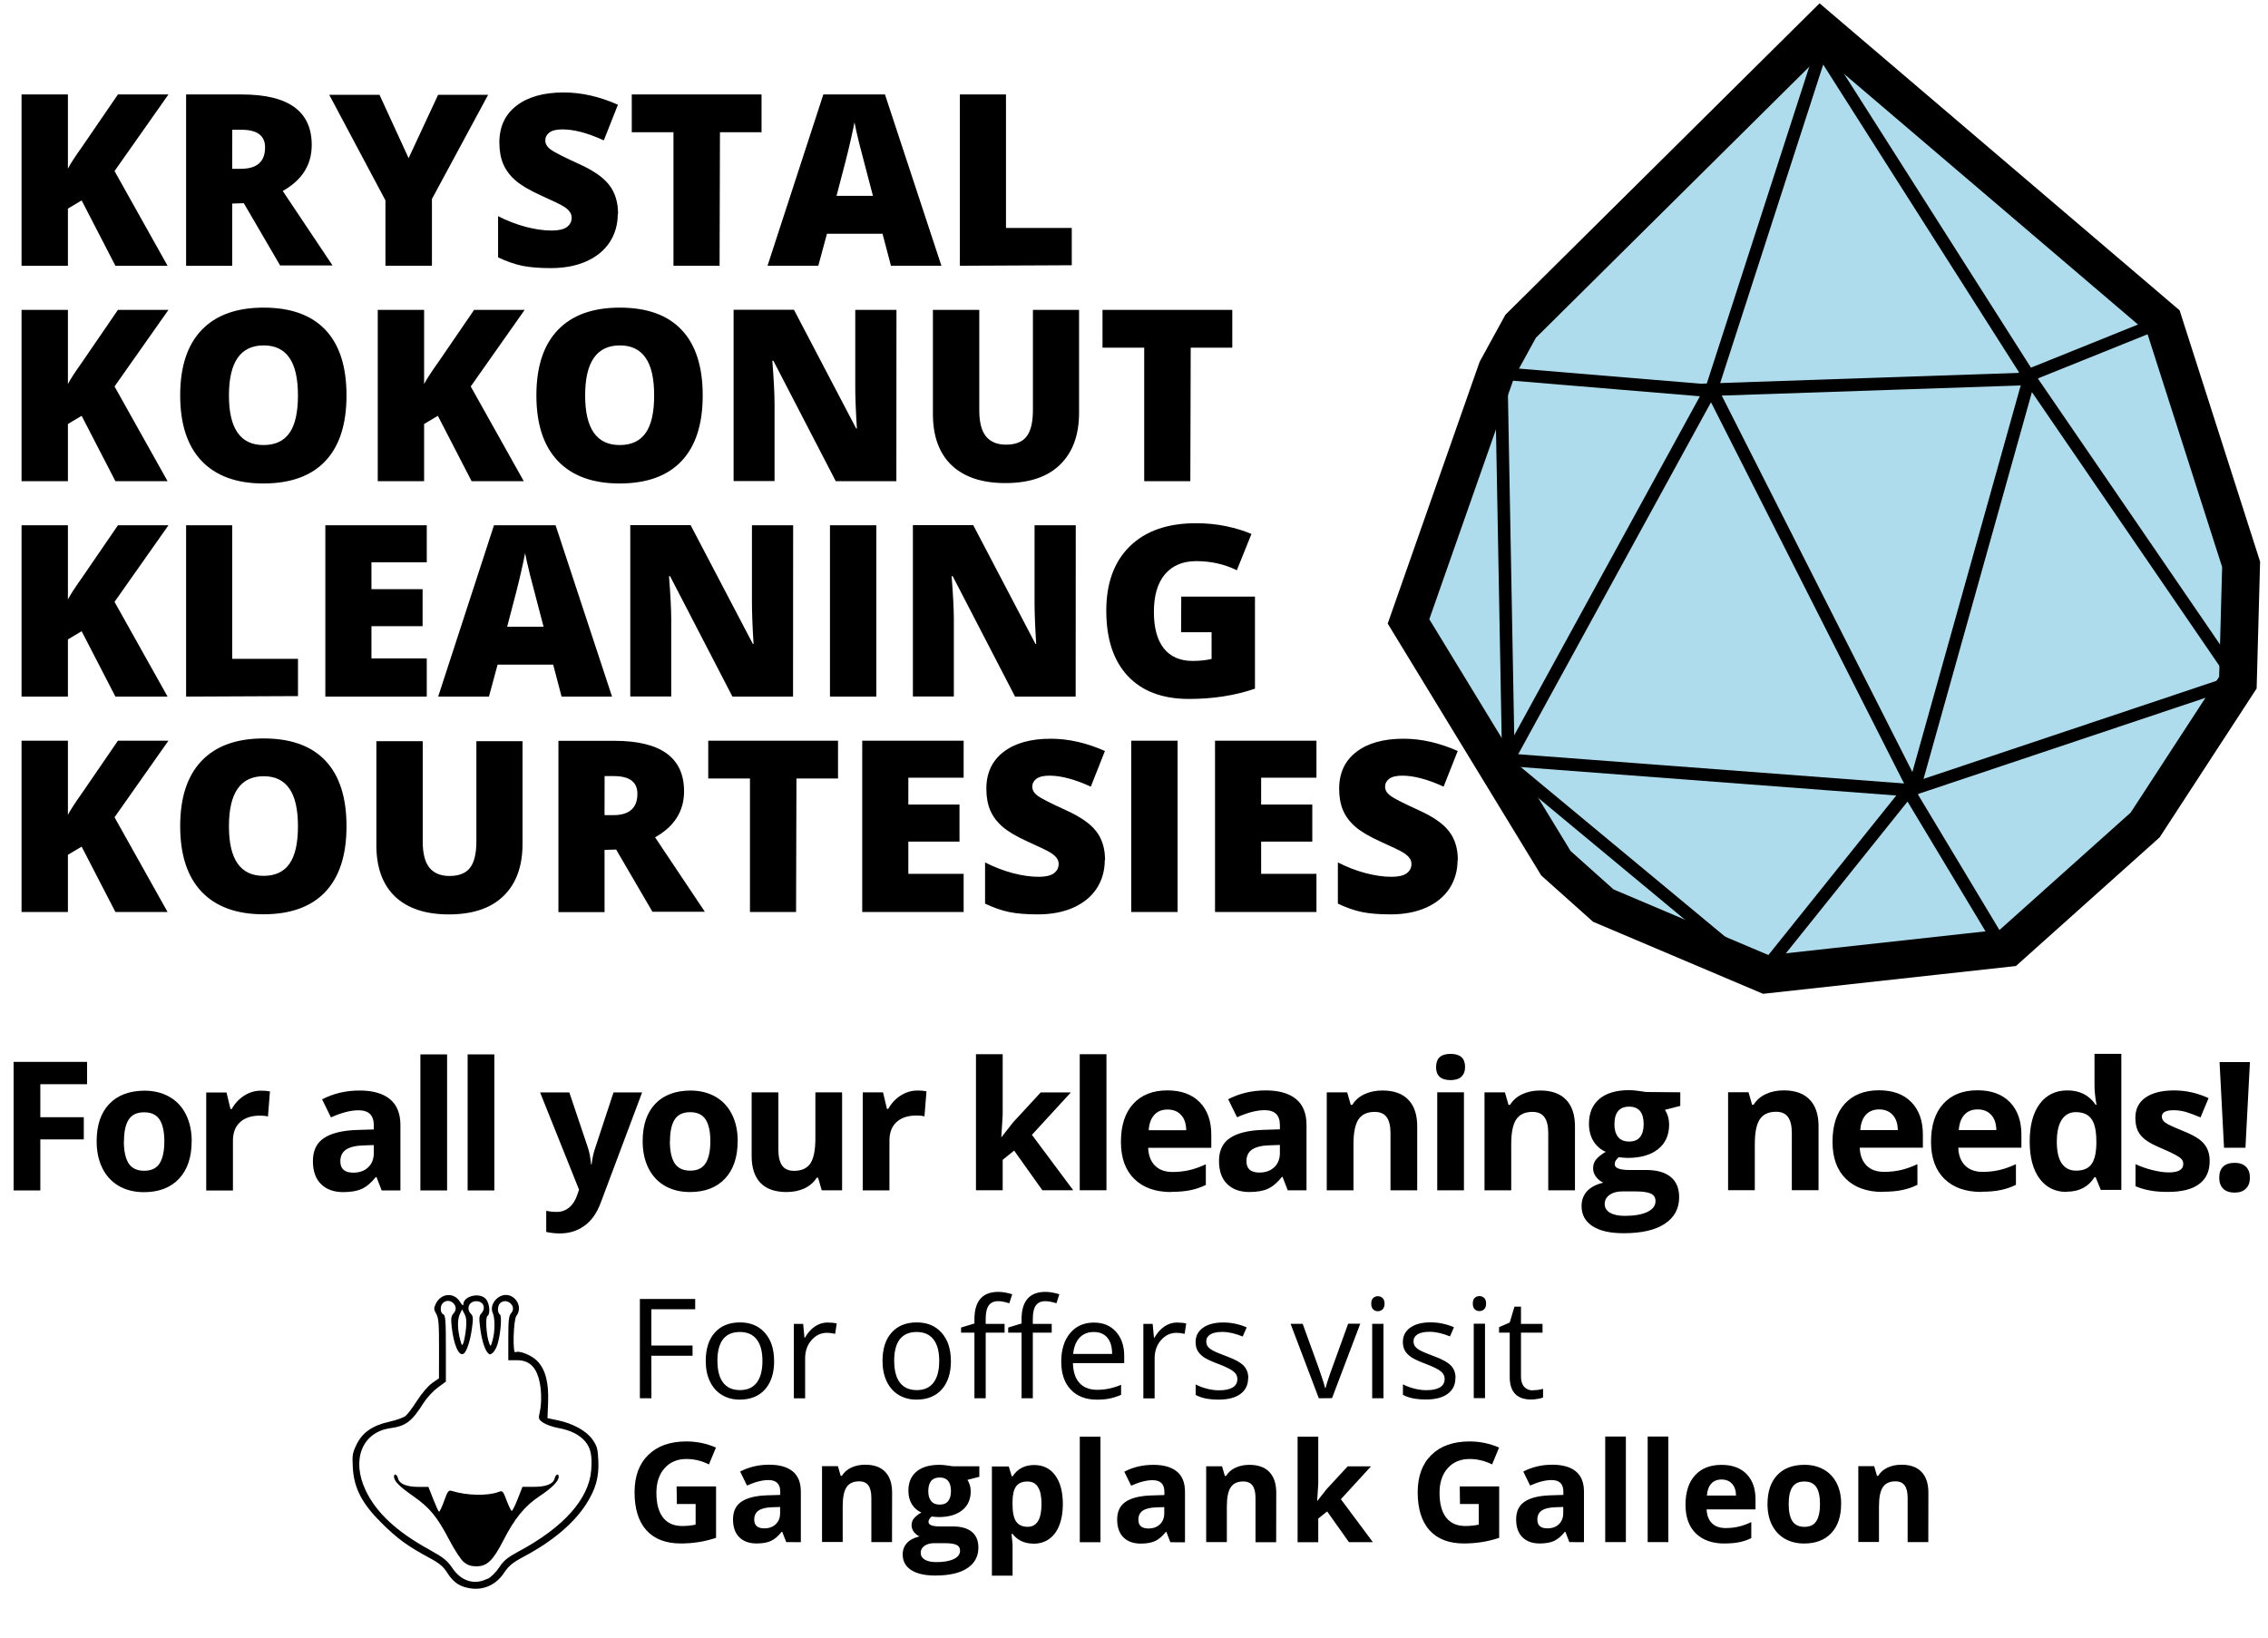
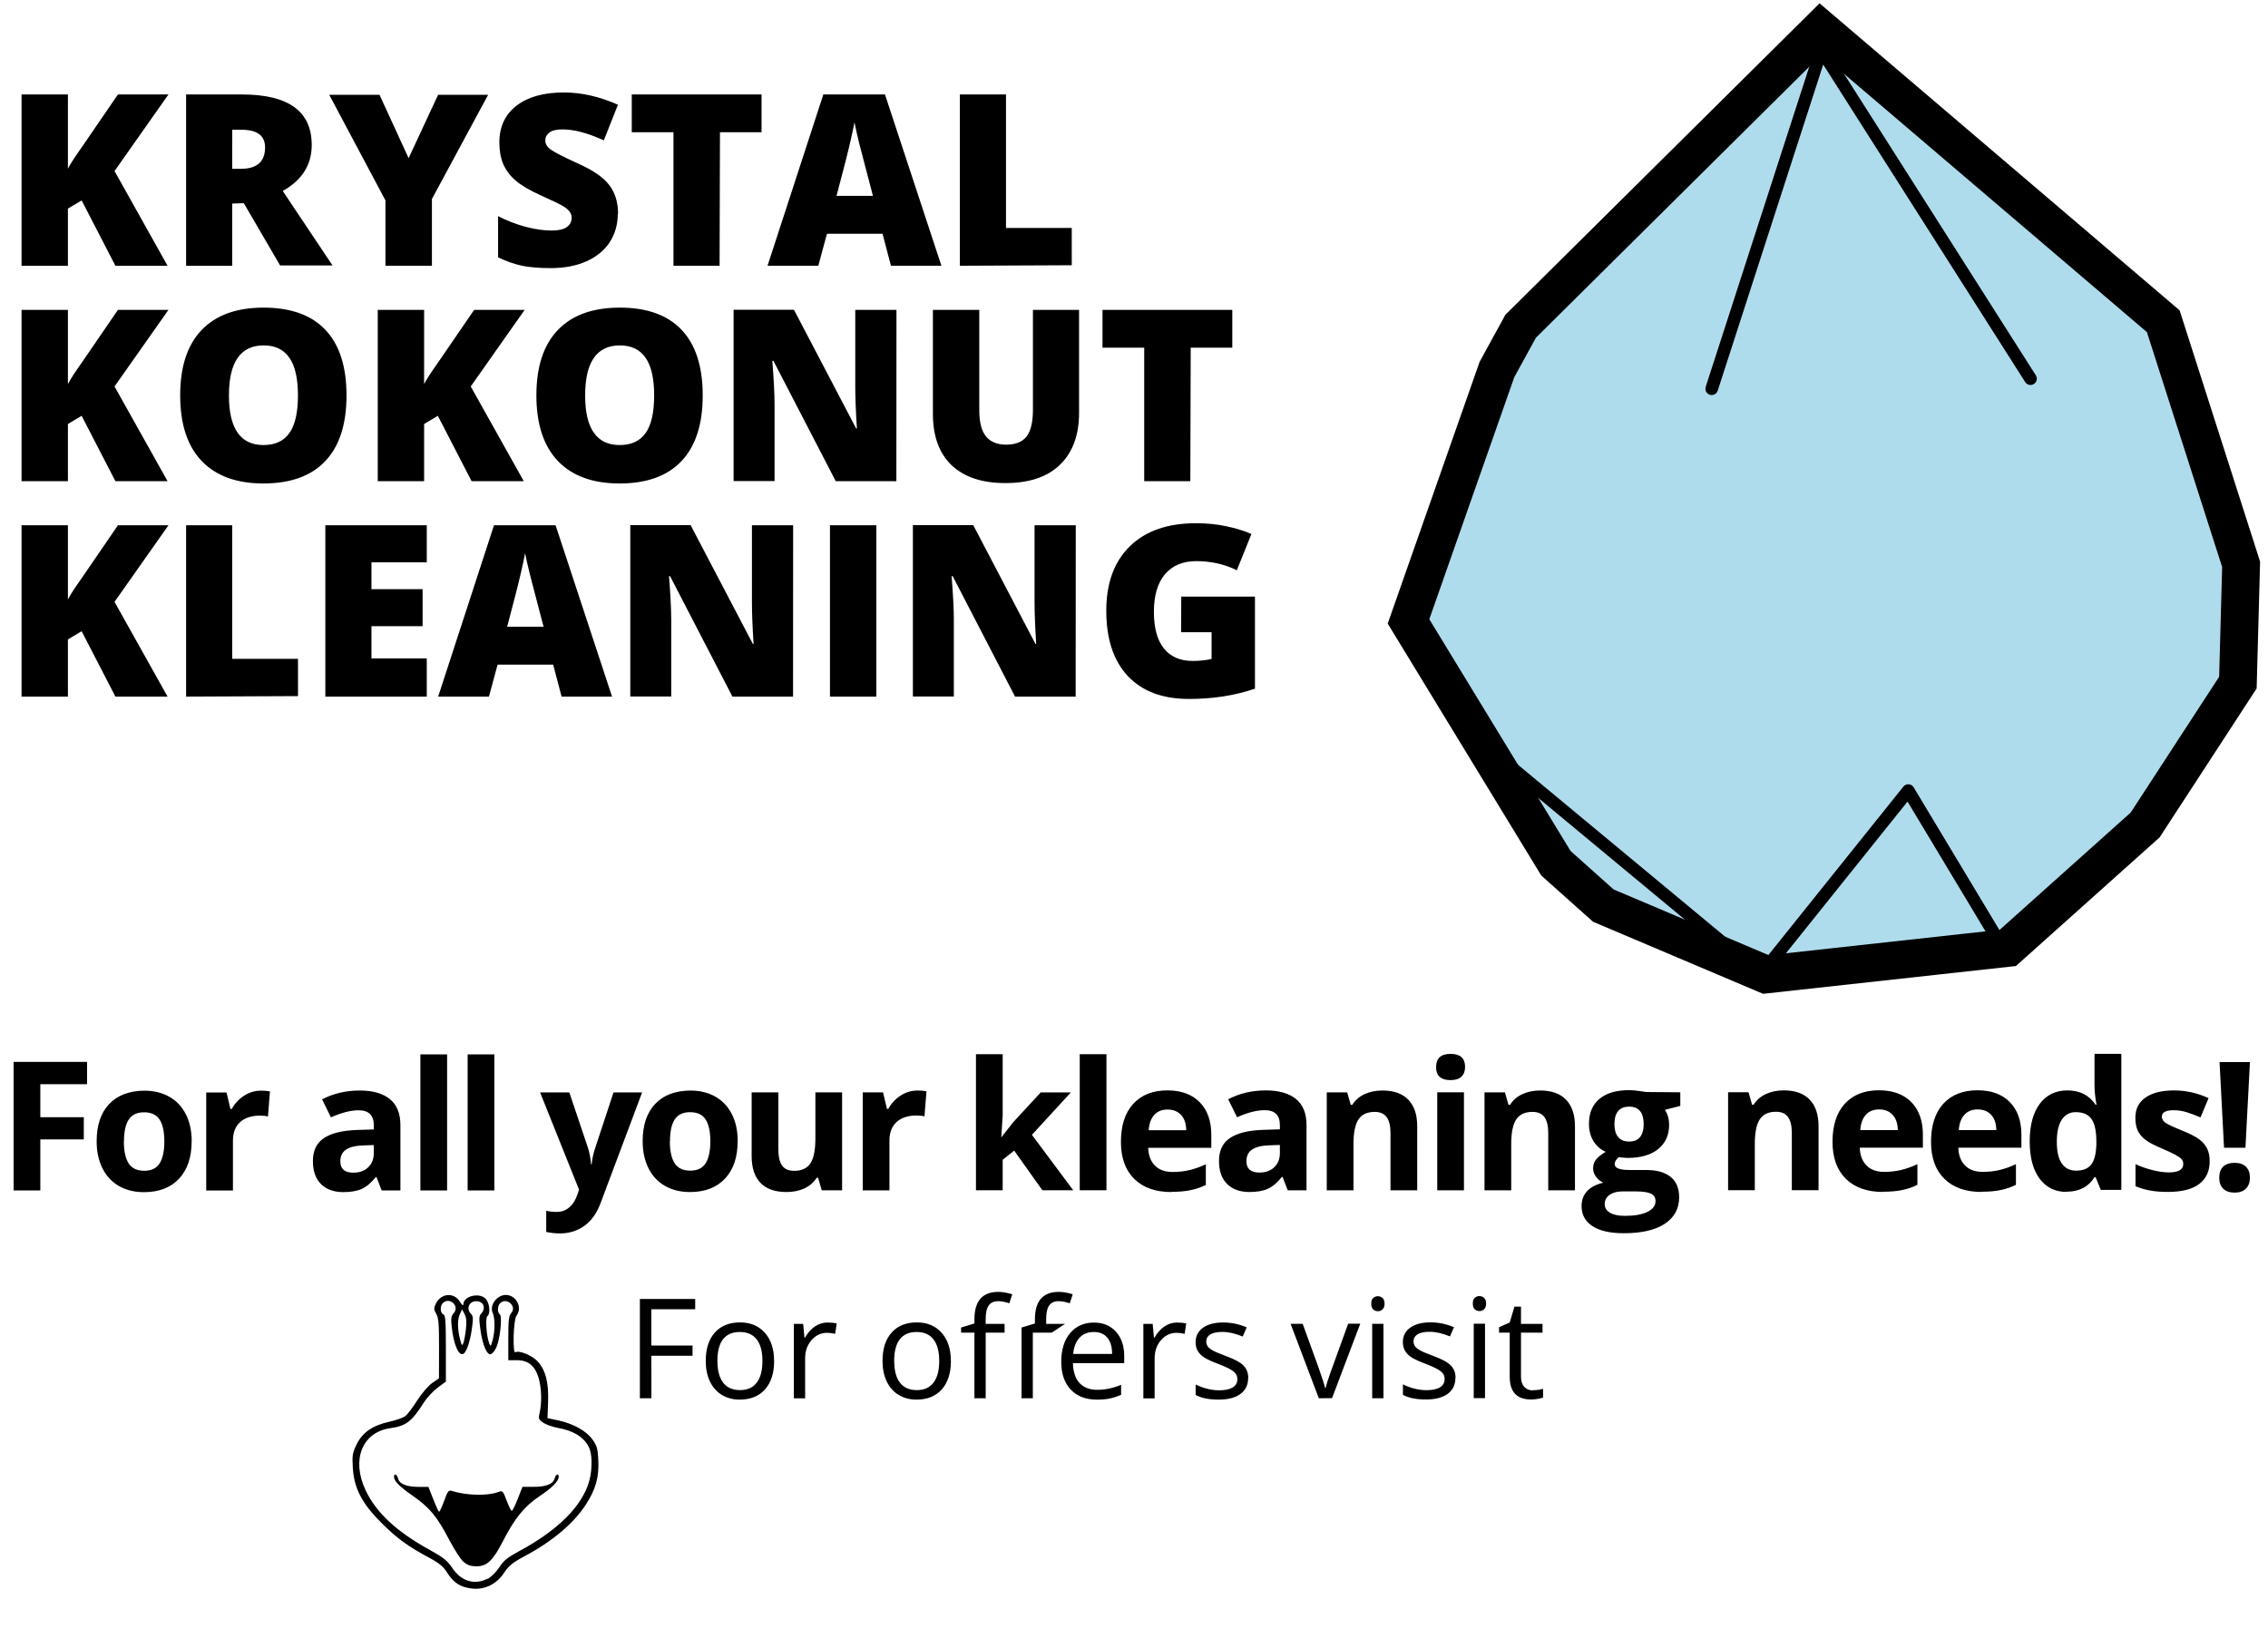
<svg xmlns="http://www.w3.org/2000/svg" width="180" height="130" version="1.1" viewBox="0 0 180 130" xml:space="preserve">
  <g aria-label="KRYSTAL KOKONUT KLEANING KOURTESIES">
    <path d="m13.3 21.1h-4.14l-2.68-5.19-1.09 0.649v4.54h-3.68v-13.6h3.68v5.89q0.278-0.547 1.12-1.73l2.85-4.16h4.01l-4.28 6.08zm5.13-4.94v4.94h-3.66v-13.6h4.44q5.53 0 5.53 4.01 0 2.36-2.3 3.65l3.95 5.91h-4.16l-2.88-4.94zm0-2.76h0.687q1.92 0 1.92-1.7 0-1.4-1.88-1.4h-0.724zm14-0.844 2.34-5.03h3.97l-4.46 8.27v5.3h-3.69v-5.19l-4.46-8.38h3.99zm16.6 4.42q0 1.26-0.64 2.25-0.64 0.974-1.85 1.52-1.21 0.538-2.83 0.538-1.35 0-2.27-0.186-0.918-0.195-1.91-0.668v-3.27q1.05 0.538 2.18 0.844 1.13 0.297 2.08 0.297 0.816 0 1.2-0.278 0.38-0.288 0.38-0.733 0-0.278-0.158-0.482-0.148-0.213-0.492-0.427-0.334-0.213-1.8-0.872-1.33-0.603-1.99-1.17-0.659-0.566-0.983-1.3-0.315-0.733-0.315-1.73 0-1.87 1.36-2.92 1.36-1.05 3.75-1.05 2.11 0 4.3 0.974l-1.12 2.83q-1.9-0.872-3.28-0.872-0.714 0-1.04 0.25-0.325 0.25-0.325 0.622 0 0.399 0.408 0.714 0.417 0.315 2.25 1.15 1.75 0.789 2.43 1.7 0.687 0.9 0.687 2.27zm8.08 4.12h-3.66v-10.6h-3.31v-3h10.3v3h-3.3zm13.6 0-0.668-2.54h-4.41l-0.687 2.54h-4.03l4.43-13.6h4.89l4.48 13.6zm-1.43-5.55-0.584-2.23q-0.204-0.742-0.501-1.92-0.288-1.18-0.38-1.69-0.084 0.473-0.334 1.56-0.241 1.09-1.09 4.28zm6.9 5.55v-13.6h3.66v10.6h5.22v2.96z" />
    <path d="m13.3 38.2h-4.14l-2.68-5.19-1.09 0.649v4.54h-3.68v-13.6h3.68v5.89q0.278-0.547 1.12-1.73l2.85-4.16h4.01l-4.28 6.08zm14.2-6.8q0 3.42-1.68 5.2t-4.92 1.78q-3.19 0-4.9-1.79-1.7-1.79-1.7-5.21 0-3.39 1.69-5.17 1.7-1.79 4.93-1.79 3.24 0 4.91 1.77 1.67 1.77 1.67 5.2zm-9.33 0q0 3.93 2.74 3.93 1.39 0 2.06-0.956 0.677-0.956 0.677-2.98 0-2.03-0.687-3-0.677-0.974-2.03-0.974-2.76 0-2.76 3.97zm23.4 6.8h-4.14l-2.68-5.19-1.09 0.649v4.54h-3.68v-13.6h3.68v5.89q0.278-0.547 1.12-1.73l2.85-4.16h4.01l-4.28 6.08zm14.2-6.8q0 3.42-1.68 5.2t-4.92 1.78q-3.19 0-4.9-1.79-1.7-1.79-1.7-5.21 0-3.39 1.69-5.17 1.7-1.79 4.93-1.79 3.24 0 4.91 1.77 1.67 1.77 1.67 5.2zm-9.33 0q0 3.93 2.74 3.93 1.39 0 2.06-0.956 0.677-0.956 0.677-2.98 0-2.03-0.687-3-0.677-0.974-2.03-0.974-2.76 0-2.76 3.97zm24.7 6.8h-4.81l-4.95-9.56h-0.084q0.176 2.25 0.176 3.44v6.11h-3.25v-13.6h4.79l4.94 9.43h0.056q-0.13-2.05-0.13-3.29v-6.13h3.27zm14.5-13.6v8.16q0 2.66-1.51 4.13-1.5 1.46-4.34 1.46-2.77 0-4.27-1.42-1.48-1.42-1.48-4.08v-8.25h3.68v7.96q0 1.44 0.538 2.09t1.59 0.649q1.12 0 1.62-0.64 0.51-0.649 0.51-2.12v-7.94zm8.83 13.6h-3.66v-10.6h-3.31v-3h10.3v3h-3.3z" />
    <path d="m13.3 55.3h-4.14l-2.68-5.19-1.09 0.649v4.54h-3.68v-13.6h3.68v5.89q0.278-0.547 1.12-1.73l2.85-4.16h4.01l-4.28 6.08zm1.47 0v-13.6h3.66v10.6h5.22v2.96zm19.1 0h-8.05v-13.6h8.05v2.94h-4.39v2.13h4.06v2.94h-4.06v2.56h4.39zm10.7 0-0.668-2.54h-4.41l-0.687 2.54h-4.03l4.43-13.6h4.89l4.48 13.6zm-1.43-5.55-0.584-2.23q-0.204-0.742-0.501-1.92-0.288-1.18-0.38-1.69-0.084 0.473-0.334 1.56-0.241 1.09-1.09 4.28zm19.8 5.55h-4.81l-4.95-9.56h-0.084q0.176 2.25 0.176 3.44v6.11h-3.25v-13.6h4.79l4.94 9.43h0.056q-0.13-2.05-0.13-3.29v-6.13h3.27zm2.93 0v-13.6h3.68v13.6zm19.5 0h-4.81l-4.95-9.56h-0.084q0.176 2.25 0.176 3.44v6.11h-3.25v-13.6h4.79l4.94 9.43h0.056q-0.13-2.05-0.13-3.29v-6.13h3.27zm8.38-7.94h5.85v7.31q-2.38 0.816-5.24 0.816-3.14 0-4.85-1.82-1.71-1.82-1.71-5.19 0-3.28 1.87-5.11 1.87-1.83 5.25-1.83 1.28 0 2.41 0.241 1.14 0.241 1.99 0.612l-1.16 2.88q-1.47-0.724-3.22-0.724-1.6 0-2.49 1.05-0.872 1.04-0.872 2.98 0 1.9 0.789 2.9 0.798 0.993 2.29 0.993 0.816 0 1.5-0.158v-2.12h-2.42z" />
-     <path d="m13.3 72.4h-4.14l-2.68-5.19-1.09 0.649v4.54h-3.68v-13.6h3.68v5.89q0.278-0.547 1.12-1.73l2.85-4.16h4.01l-4.28 6.08zm14.2-6.8q0 3.42-1.68 5.2t-4.92 1.78q-3.19 0-4.9-1.79-1.7-1.79-1.7-5.21 0-3.39 1.69-5.17 1.7-1.79 4.93-1.79 3.24 0 4.91 1.77 1.67 1.77 1.67 5.2zm-9.33 0q0 3.93 2.74 3.93 1.39 0 2.06-0.956 0.677-0.956 0.677-2.98 0-2.03-0.687-3-0.677-0.974-2.03-0.974-2.76 0-2.76 3.97zm23.3-6.76v8.16q0 2.66-1.51 4.13-1.5 1.46-4.34 1.46-2.77 0-4.27-1.42-1.48-1.42-1.48-4.08v-8.25h3.68v7.96q0 1.44 0.538 2.09t1.59 0.649q1.12 0 1.62-0.64 0.51-0.649 0.51-2.12v-7.94zm6.51 8.63v4.94h-3.66v-13.6h4.44q5.53 0 5.53 4.01 0 2.36-2.3 3.65l3.95 5.91h-4.16l-2.88-4.94zm0-2.76h0.687q1.92 0 1.92-1.7 0-1.4-1.88-1.4h-0.724zm15.2 7.69h-3.66v-10.6h-3.31v-3h10.3v3h-3.3zm13.3 0h-8.05v-13.6h8.05v2.94h-4.39v2.13h4.06v2.94h-4.06v2.56h4.39zm11.2-4.12q0 1.26-0.64 2.25-0.64 0.974-1.85 1.52-1.21 0.538-2.83 0.538-1.35 0-2.27-0.186-0.918-0.195-1.91-0.668v-3.27q1.05 0.538 2.18 0.844 1.13 0.297 2.08 0.297 0.816 0 1.2-0.278 0.38-0.288 0.38-0.733 0-0.278-0.158-0.482-0.148-0.213-0.492-0.427-0.334-0.213-1.8-0.872-1.33-0.603-1.99-1.17-0.659-0.566-0.983-1.3-0.315-0.733-0.315-1.73 0-1.87 1.36-2.92 1.36-1.05 3.75-1.05 2.11 0 4.3 0.974l-1.12 2.83q-1.9-0.872-3.28-0.872-0.714 0-1.04 0.25-0.325 0.25-0.325 0.622 0 0.399 0.408 0.714 0.417 0.315 2.25 1.15 1.75 0.789 2.43 1.7 0.687 0.9 0.687 2.27zm2.1 4.12v-13.6h3.68v13.6zm14.7 0h-8.05v-13.6h8.05v2.94h-4.39v2.13h4.06v2.94h-4.06v2.56h4.39zm11.2-4.12q0 1.26-0.64 2.25-0.64 0.974-1.85 1.52-1.21 0.538-2.83 0.538-1.35 0-2.27-0.186-0.918-0.195-1.91-0.668v-3.27q1.05 0.538 2.18 0.844 1.13 0.297 2.08 0.297 0.816 0 1.2-0.278 0.38-0.288 0.38-0.733 0-0.278-0.158-0.482-0.148-0.213-0.492-0.427-0.334-0.213-1.8-0.872-1.33-0.603-1.99-1.17-0.659-0.566-0.983-1.3-0.315-0.733-0.315-1.73 0-1.87 1.36-2.92t3.75-1.05q2.11 0 4.3 0.974l-1.12 2.83q-1.9-0.872-3.28-0.872-0.714 0-1.04 0.25-0.325 0.25-0.325 0.622 0 0.399 0.408 0.714 0.417 0.315 2.25 1.15 1.75 0.789 2.43 1.7 0.687 0.9 0.687 2.27z" />
  </g>
  <g transform="translate(4.15 -2.64)" stroke="#000">
    <path d="m136 80 19.2-2.11 10.9-9.76 7.36-11.3 0.256-9.39-6.18-19.3-27.2-23.2-23.8 23.6-1.88 3.43-7.02 20 11.7 19.2 3.76 3.36z" fill="#2fa3d1" fill-opacity=".381" stroke-linecap="square" stroke-width="3" />
    <g fill="none" stroke-linecap="round" stroke-linejoin="round" stroke-width="1px">
-       <path d="m114 32.2 16.8 1.4 25.3-0.857 10.3-4.15" />
-       <path d="m173 56.8-25.6 8.57-32.2-2.44-7.4-10.4" />
      <g>
-         <path d="m115 32.5 0.561 30.4 16.1-29.4 16.1 31.8 9.16-32.7 16.5 24.1" stop-color="#000000" style="-inkscape-stroke:none;font-variation-settings:normal" />
        <path d="m157 32.7-16.6-26.1-8.7 26.9" stop-color="#000000" style="-inkscape-stroke:none;font-variation-settings:normal" />
        <path d="m115 62.9 20.6 17.1 11.7-14.6 7.51 12.5" stop-color="#000000" style="-inkscape-stroke:none;font-variation-settings:normal" />
      </g>
    </g>
  </g>
  <path d="m3.2 94.5h-2.12v-10.2h5.83v1.77h-3.71v2.62h3.45v1.76h-3.45zm6.63-3.9q0 1.15 0.376 1.75 0.383 0.591 1.24 0.591 0.849 0 1.22-0.584 0.376-0.591 0.376-1.75 0-1.15-0.376-1.73-0.376-0.577-1.23-0.577-0.849 0-1.22 0.577-0.376 0.57-0.376 1.73zm5.38 0q0 1.9-1 2.97-1 1.07-2.79 1.07-1.12 0-1.98-0.487-0.855-0.494-1.31-1.41-0.459-0.918-0.459-2.14 0-1.91 0.995-2.96t2.8-1.06q1.12 0 1.98 0.487 0.855 0.487 1.31 1.4 0.459 0.911 0.459 2.14zm5.5-4.02q0.431 0 0.716 0.063l-0.16 1.99q-0.257-0.07-0.626-0.07-1.02 0-1.59 0.522-0.563 0.522-0.563 1.46v3.96h-2.12v-7.78h1.61l0.313 1.31h0.104q0.362-0.654 0.974-1.05 0.619-0.403 1.34-0.403zm9.58 7.92-0.41-1.06h-0.056q-0.536 0.675-1.11 0.939-0.563 0.257-1.47 0.257-1.12 0-1.77-0.64-0.64-0.64-0.64-1.82 0-1.24 0.862-1.82 0.869-0.591 2.62-0.654l1.35-0.042v-0.341q0-1.18-1.21-1.18-0.932 0-2.19 0.563l-0.702-1.43q1.34-0.702 2.98-0.702 1.56 0 2.4 0.682 0.835 0.682 0.835 2.07v5.18zm-0.626-3.6-0.821 0.028q-0.925 0.028-1.38 0.334-0.452 0.306-0.452 0.932 0 0.897 1.03 0.897 0.737 0 1.18-0.424 0.445-0.424 0.445-1.13zm5.82 3.6h-2.12v-10.8h2.12zm3.75 0h-2.12v-10.8h2.12zm3.63-7.78h2.32l1.47 4.37q0.188 0.57 0.257 1.35h0.042q0.076-0.716 0.299-1.35l1.44-4.37h2.27l-3.29 8.77q-0.452 1.22-1.29 1.82-0.835 0.605-1.95 0.605-0.549 0-1.08-0.118v-1.68q0.383 0.09 0.835 0.09 0.563 0 0.981-0.348 0.424-0.341 0.661-1.04l0.125-0.383zm10.3 3.87q0 1.15 0.376 1.75 0.383 0.591 1.24 0.591 0.849 0 1.22-0.584 0.376-0.591 0.376-1.75 0-1.15-0.376-1.73-0.376-0.577-1.23-0.577-0.849 0-1.22 0.577-0.376 0.57-0.376 1.73zm5.38 0q0 1.9-1 2.97-1 1.07-2.79 1.07-1.12 0-1.98-0.487-0.855-0.494-1.31-1.41-0.459-0.918-0.459-2.14 0-1.91 0.995-2.96t2.8-1.06q1.12 0 1.98 0.487 0.855 0.487 1.31 1.4 0.459 0.911 0.459 2.14zm6.67 3.9-0.285-0.995h-0.111q-0.341 0.542-0.967 0.842-0.626 0.292-1.43 0.292-1.37 0-2.07-0.73-0.696-0.737-0.696-2.11v-5.07h2.12v4.54q0 0.842 0.299 1.27 0.299 0.417 0.953 0.417 0.89 0 1.29-0.591 0.396-0.598 0.396-1.98v-3.66h2.12v7.78zm7.6-7.92q0.431 0 0.716 0.063l-0.16 1.99q-0.257-0.07-0.626-0.07-1.02 0-1.59 0.522-0.563 0.522-0.563 1.46v3.96h-2.12v-7.78h1.61l0.313 1.31h0.104q0.362-0.654 0.974-1.05 0.619-0.403 1.34-0.403zm6.68 3.69 0.925-1.18 2.18-2.36h2.39l-3.09 3.37 3.28 4.4h-2.45l-2.24-3.15-0.911 0.73v2.42h-2.12v-10.8h2.12v4.83l-0.111 1.77zm8.32 4.23h-2.12v-10.8h2.12zm4.85-6.41q-0.675 0-1.06 0.431-0.383 0.424-0.438 1.21h2.98q-0.014-0.786-0.41-1.21-0.396-0.431-1.07-0.431zm0.299 6.55q-1.88 0-2.94-1.04t-1.06-2.94q0-1.95 0.974-3.02 0.981-1.07 2.71-1.07 1.65 0 2.57 0.939 0.918 0.939 0.918 2.59v1.03h-5.01q0.035 0.904 0.536 1.41 0.501 0.508 1.4 0.508 0.702 0 1.33-0.146 0.626-0.146 1.31-0.466v1.64q-0.556 0.278-1.19 0.41-0.633 0.139-1.54 0.139zm9.24-0.139-0.41-1.06h-0.056q-0.536 0.675-1.11 0.939-0.563 0.257-1.47 0.257-1.12 0-1.77-0.64-0.64-0.64-0.64-1.82 0-1.24 0.862-1.82 0.869-0.591 2.62-0.654l1.35-0.042v-0.341q0-1.18-1.21-1.18-0.932 0-2.19 0.563l-0.702-1.43q1.34-0.702 2.98-0.702 1.56 0 2.4 0.682 0.835 0.682 0.835 2.07v5.18zm-0.626-3.6-0.821 0.028q-0.925 0.028-1.38 0.334t-0.452 0.932q0 0.897 1.03 0.897 0.737 0 1.18-0.424 0.445-0.424 0.445-1.13zm10.9 3.6h-2.12v-4.54q0-0.842-0.299-1.26-0.299-0.424-0.953-0.424-0.89 0-1.29 0.598-0.396 0.591-0.396 1.97v3.66h-2.12v-7.78h1.62l0.285 0.995h0.118q0.355-0.563 0.974-0.849 0.626-0.292 1.42-0.292 1.36 0 2.06 0.737 0.702 0.73 0.702 2.11zm1.5-9.79q0-1.04 1.15-1.04t1.15 1.04q0 0.494-0.292 0.772-0.285 0.271-0.862 0.271-1.15 0-1.15-1.04zm2.21 9.79h-2.12v-7.78h2.12zm8.81 0h-2.12v-4.54q0-0.842-0.299-1.26-0.299-0.424-0.953-0.424-0.89 0-1.29 0.598-0.396 0.591-0.396 1.97v3.66h-2.12v-7.78h1.62l0.285 0.995h0.118q0.355-0.563 0.974-0.849 0.626-0.292 1.42-0.292 1.36 0 2.06 0.737 0.702 0.73 0.702 2.11zm8.36-7.78v1.08l-1.22 0.313q0.334 0.522 0.334 1.17 0 1.25-0.876 1.95-0.869 0.696-2.42 0.696l-0.383-0.021-0.313-0.035q-0.327 0.25-0.327 0.556 0 0.459 1.17 0.459h1.32q1.28 0 1.95 0.549 0.675 0.549 0.675 1.61 0 1.36-1.14 2.11-1.13 0.751-3.26 0.751-1.63 0-2.49-0.57-0.855-0.563-0.855-1.59 0-0.702 0.438-1.18 0.438-0.473 1.29-0.675-0.327-0.139-0.57-0.452-0.243-0.32-0.243-0.675 0-0.445 0.257-0.737 0.257-0.299 0.744-0.584-0.612-0.264-0.974-0.849-0.355-0.584-0.355-1.38 0-1.27 0.828-1.97 0.828-0.696 2.36-0.696 0.327 0 0.772 0.063 0.452 0.056 0.577 0.084zm-6 8.87q0 0.438 0.417 0.689 0.424 0.25 1.18 0.25 1.14 0 1.79-0.313 0.647-0.313 0.647-0.855 0-0.438-0.383-0.605-0.383-0.167-1.18-0.167h-1.1q-0.584 0-0.981 0.271-0.389 0.278-0.389 0.73zm0.772-6.33q0 0.633 0.285 1 0.292 0.369 0.883 0.369 0.598 0 0.876-0.369 0.278-0.369 0.278-1 0-1.4-1.15-1.4-1.17 0-1.17 1.4zm16.2 5.23h-2.12v-4.54q0-0.842-0.299-1.26-0.299-0.424-0.953-0.424-0.89 0-1.29 0.598-0.396 0.591-0.396 1.97v3.66h-2.12v-7.78h1.62l0.285 0.995h0.118q0.355-0.563 0.974-0.849 0.626-0.292 1.42-0.292 1.36 0 2.06 0.737 0.702 0.73 0.702 2.11zm4.81-6.41q-0.675 0-1.06 0.431-0.383 0.424-0.438 1.21h2.98q-0.014-0.786-0.41-1.21-0.396-0.431-1.07-0.431zm0.299 6.55q-1.88 0-2.94-1.04-1.06-1.04-1.06-2.94 0-1.95 0.974-3.02 0.981-1.07 2.71-1.07 1.65 0 2.57 0.939t0.918 2.59v1.03h-5.01q0.035 0.904 0.536 1.41 0.501 0.508 1.4 0.508 0.702 0 1.33-0.146 0.626-0.146 1.31-0.466v1.64q-0.556 0.278-1.19 0.41-0.633 0.139-1.54 0.139zm7.52-6.55q-0.675 0-1.06 0.431-0.383 0.424-0.438 1.21h2.98q-0.014-0.786-0.41-1.21-0.396-0.431-1.07-0.431zm0.299 6.55q-1.88 0-2.94-1.04t-1.06-2.94q0-1.95 0.974-3.02 0.981-1.07 2.71-1.07 1.65 0 2.57 0.939 0.918 0.939 0.918 2.59v1.03h-5.01q0.035 0.904 0.536 1.41 0.501 0.508 1.4 0.508 0.702 0 1.33-0.146 0.626-0.146 1.31-0.466v1.64q-0.556 0.278-1.19 0.41-0.633 0.139-1.54 0.139zm6.77 0q-1.37 0-2.16-1.06-0.779-1.06-0.779-2.95 0-1.91 0.793-2.98 0.8-1.07 2.2-1.07 1.47 0 2.24 1.14h0.07q-0.16-0.869-0.16-1.55v-2.49h2.13v10.8h-1.63l-0.41-1.01h-0.09q-0.723 1.15-2.2 1.15zm0.744-1.69q0.814 0 1.19-0.473 0.383-0.473 0.417-1.61v-0.23q0-1.25-0.389-1.79-0.383-0.542-1.25-0.542-0.709 0-1.11 0.605-0.389 0.598-0.389 1.75t0.396 1.72q0.396 0.57 1.13 0.57zm10.6-0.758q0 1.2-0.835 1.82-0.828 0.626-2.48 0.626-0.849 0-1.45-0.118-0.598-0.111-1.12-0.334v-1.75q0.591 0.278 1.33 0.466 0.744 0.188 1.31 0.188 1.15 0 1.15-0.668 0-0.25-0.153-0.403-0.153-0.16-0.529-0.355-0.376-0.202-1-0.466-0.897-0.376-1.32-0.696-0.417-0.32-0.612-0.73-0.188-0.417-0.188-1.02 0-1.04 0.8-1.6 0.807-0.57 2.28-0.57 1.4 0 2.73 0.612l-0.64 1.53q-0.584-0.25-1.09-0.41-0.508-0.16-1.04-0.16-0.939 0-0.939 0.508 0 0.285 0.299 0.494 0.306 0.209 1.33 0.619 0.911 0.369 1.34 0.689 0.424 0.32 0.626 0.737 0.202 0.417 0.202 0.995zm2.84-1.06h-1.7l-0.355-6.8h2.41zm-2.08 2.38q0-0.584 0.313-0.883 0.313-0.299 0.911-0.299 0.577 0 0.89 0.306 0.32 0.306 0.32 0.876 0 0.549-0.32 0.869-0.32 0.313-0.89 0.313-0.584 0-0.904-0.306-0.32-0.313-0.32-0.876z" aria-label="For all your kleaning needs!" />
  <g aria-label="For offers visit Gangplank Galleon">
-     <path d="m51.7 111h-0.916v-7.88h4.39v0.814h-3.48v2.88h3.27v0.814h-3.27zm9.74-2.96q0 1.44-0.727 2.26-0.727 0.808-2.01 0.808-0.792 0-1.41-0.372-0.614-0.372-0.948-1.07-0.334-0.695-0.334-1.63 0-1.44 0.722-2.25 0.722-0.808 2-0.808 1.24 0 1.97 0.824 0.733 0.824 0.733 2.23zm-4.5 0q0 1.13 0.453 1.72t1.33 0.593q0.878 0 1.33-0.587 0.458-0.593 0.458-1.73 0-1.13-0.458-1.71-0.453-0.587-1.34-0.587-0.878 0-1.33 0.577-0.447 0.577-0.447 1.72zm8.76-3.05q0.393 0 0.706 0.065l-0.124 0.83q-0.366-0.081-0.647-0.081-0.717 0-1.23 0.582-0.506 0.582-0.506 1.45v3.17h-0.894v-5.91h0.738l0.102 1.09h0.043q0.329-0.577 0.792-0.889 0.463-0.312 1.02-0.312zm9.77 3.05q0 1.44-0.727 2.26-0.727 0.808-2.01 0.808-0.792 0-1.41-0.372-0.614-0.372-0.948-1.07t-0.334-1.63q0-1.44 0.722-2.25 0.722-0.808 2-0.808 1.24 0 1.97 0.824 0.733 0.824 0.733 2.23zm-4.5 0q0 1.13 0.453 1.72t1.33 0.593 1.33-0.587q0.458-0.593 0.458-1.73 0-1.13-0.458-1.71-0.453-0.587-1.34-0.587-0.878 0-1.33 0.577-0.447 0.577-0.447 1.72zm12.5-2.25h-1.5v5.21h-0.894v-5.21h-1.06v-0.404l1.06-0.323v-0.329q0-2.18 1.9-2.18 0.469 0 1.1 0.189l-0.232 0.717q-0.517-0.167-0.884-0.167-0.506 0-0.749 0.339-0.242 0.334-0.242 1.08v0.383h1.5zm-3.74 0h-1.5v5.21h-0.894v-5.21h-1.06v-0.404l1.06-0.323v-0.329q0-2.18 1.9-2.18 0.469 0 1.1 0.189l-0.232 0.717q-0.517-0.167-0.884-0.167-0.506 0-0.749 0.339-0.242 0.334-0.242 1.08v0.383h1.5zm7.32 5.32q-1.31 0-2.07-0.797-0.754-0.797-0.754-2.21 0-1.43 0.7-2.27 0.706-0.841 1.89-0.841 1.11 0 1.76 0.733 0.647 0.727 0.647 1.92v0.566h-4.07q0.027 1.04 0.523 1.58 0.501 0.539 1.41 0.539 0.954 0 1.89-0.399v0.797q-0.474 0.205-0.9 0.291-0.42 0.092-1.02 0.092zm-0.242-5.37q-0.711 0-1.14 0.463-0.42 0.463-0.496 1.28h3.09q0-0.846-0.377-1.29-0.377-0.453-1.08-0.453zm6.63-0.749q0.393 0 0.706 0.065l-0.124 0.83q-0.366-0.081-0.647-0.081-0.717 0-1.23 0.582-0.506 0.582-0.506 1.45v3.17h-0.894v-5.91h0.738l0.102 1.09h0.043q0.329-0.577 0.792-0.889 0.463-0.312 1.02-0.312zm5.62 4.4q0 0.824-0.614 1.27-0.614 0.447-1.72 0.447-1.17 0-1.83-0.372v-0.83q0.426 0.216 0.911 0.339 0.49 0.124 0.943 0.124 0.7 0 1.08-0.221 0.377-0.226 0.377-0.684 0-0.345-0.302-0.587-0.296-0.248-1.16-0.582-0.824-0.307-1.17-0.533-0.345-0.232-0.517-0.523-0.167-0.291-0.167-0.695 0-0.722 0.587-1.14 0.587-0.42 1.61-0.42 0.954 0 1.86 0.388l-0.318 0.727q-0.889-0.366-1.61-0.366-0.636 0-0.959 0.199-0.323 0.199-0.323 0.55 0 0.237 0.119 0.404 0.124 0.167 0.393 0.318 0.269 0.151 1.03 0.436 1.05 0.383 1.42 0.77 0.372 0.388 0.372 0.975zm5.61 1.61-2.24-5.91h0.959l1.27 3.5q0.431 1.23 0.506 1.59h0.043q0.059-0.286 0.372-1.18 0.318-0.9 1.42-3.92h0.959l-2.24 5.91zm5.13 0h-0.894v-5.91h0.894zm-0.97-7.51q0-0.307 0.151-0.447 0.151-0.145 0.377-0.145 0.216 0 0.372 0.145 0.156 0.145 0.156 0.447t-0.156 0.453q-0.156 0.145-0.372 0.145-0.226 0-0.377-0.145-0.151-0.151-0.151-0.453zm6.68 5.89q0 0.824-0.614 1.27-0.614 0.447-1.72 0.447-1.17 0-1.83-0.372v-0.83q0.426 0.216 0.911 0.339 0.49 0.124 0.943 0.124 0.7 0 1.08-0.221 0.377-0.226 0.377-0.684 0-0.345-0.302-0.587-0.296-0.248-1.16-0.582-0.824-0.307-1.17-0.533-0.345-0.232-0.517-0.523-0.167-0.291-0.167-0.695 0-0.722 0.587-1.14 0.587-0.42 1.61-0.42 0.954 0 1.86 0.388l-0.318 0.727q-0.889-0.366-1.61-0.366-0.636 0-0.959 0.199-0.323 0.199-0.323 0.55 0 0.237 0.119 0.404 0.124 0.167 0.393 0.318 0.269 0.151 1.03 0.436 1.05 0.383 1.42 0.77 0.372 0.388 0.372 0.975zm2.35 1.61h-0.894v-5.91h0.894zm-0.97-7.51q0-0.307 0.151-0.447 0.151-0.145 0.377-0.145 0.216 0 0.372 0.145 0.156 0.145 0.156 0.447t-0.156 0.453q-0.156 0.145-0.372 0.145-0.226 0-0.377-0.145-0.151-0.151-0.151-0.453zm4.77 6.88q0.237 0 0.458-0.032 0.221-0.038 0.35-0.075v0.684q-0.145 0.07-0.431 0.113-0.28 0.049-0.506 0.049-1.71 0-1.71-1.8v-3.51h-0.846v-0.431l0.846-0.372 0.377-1.26h0.517v1.37h1.71v0.695h-1.71v3.48q0 0.533 0.253 0.819 0.253 0.286 0.695 0.286z" />
-     <path d="m53.7 118h3.13v4.08q-0.76 0.248-1.43 0.345-0.668 0.102-1.37 0.102-1.78 0-2.73-1.05-0.938-1.05-0.938-3.01 0-1.91 1.09-2.97 1.09-1.07 3.03-1.07 1.21 0 2.34 0.485l-0.555 1.34q-0.862-0.431-1.79-0.431-1.08 0-1.73 0.727-0.652 0.727-0.652 1.96 0 1.28 0.523 1.96 0.528 0.673 1.53 0.673 0.523 0 1.06-0.108v-1.64h-1.49zm8.7 4.42-0.318-0.819h-0.043q-0.415 0.523-0.857 0.727-0.436 0.199-1.14 0.199-0.867 0-1.37-0.496-0.496-0.496-0.496-1.41 0-0.959 0.668-1.41 0.673-0.458 2.03-0.506l1.05-0.032v-0.264q0-0.916-0.938-0.916-0.722 0-1.7 0.436l-0.544-1.11q1.04-0.544 2.31-0.544 1.21 0 1.86 0.528 0.647 0.528 0.647 1.61v4.01zm-0.485-2.79-0.636 0.022q-0.717 0.022-1.07 0.259-0.35 0.237-0.35 0.722 0 0.695 0.797 0.695 0.571 0 0.911-0.329 0.345-0.329 0.345-0.873zm8.88 2.79h-1.64v-3.52q0-0.652-0.232-0.975-0.232-0.329-0.738-0.329-0.69 0-0.997 0.463-0.307 0.458-0.307 1.52v2.83h-1.64v-6.02h1.26l0.221 0.77h0.092q0.275-0.436 0.754-0.657 0.485-0.226 1.1-0.226 1.05 0 1.59 0.571 0.544 0.566 0.544 1.64zm6.93-6.02v0.835l-0.943 0.242q0.259 0.404 0.259 0.905 0 0.97-0.679 1.51-0.673 0.539-1.88 0.539l-0.296-0.016-0.242-0.027q-0.253 0.194-0.253 0.431 0 0.356 0.905 0.356h1.02q0.991 0 1.51 0.426 0.523 0.426 0.523 1.25 0 1.06-0.884 1.64-0.878 0.582-2.53 0.582-1.26 0-1.93-0.442-0.663-0.436-0.663-1.23 0-0.544 0.339-0.911 0.339-0.366 0.997-0.523-0.253-0.108-0.442-0.35-0.189-0.248-0.189-0.523 0-0.345 0.199-0.571 0.199-0.232 0.577-0.453-0.474-0.205-0.754-0.657-0.275-0.453-0.275-1.07 0-0.986 0.641-1.52 0.641-0.539 1.83-0.539 0.253 0 0.598 0.049 0.35 0.043 0.447 0.065zm-4.65 6.88q0 0.339 0.323 0.533 0.329 0.194 0.916 0.194 0.884 0 1.38-0.242 0.501-0.242 0.501-0.663 0-0.339-0.296-0.469t-0.916-0.129h-0.851q-0.453 0-0.76 0.21-0.302 0.216-0.302 0.566zm0.598-4.9q0 0.49 0.221 0.776 0.226 0.286 0.684 0.286 0.463 0 0.679-0.286 0.216-0.286 0.216-0.776 0-1.09-0.894-1.09-0.905 0-0.905 1.09zm8.35 4.16q-1.06 0-1.66-0.77h-0.086q0.086 0.754 0.086 0.873v2.44h-1.64v-8.67h1.34l0.232 0.781h0.075q0.577-0.894 1.71-0.894 1.07 0 1.67 0.824 0.603 0.824 0.603 2.29 0 0.964-0.286 1.68-0.28 0.711-0.803 1.08t-1.23 0.372zm-0.485-4.93q-0.609 0-0.889 0.377-0.28 0.372-0.291 1.23v0.178q0 0.97 0.286 1.39 0.291 0.42 0.916 0.42 1.1 0 1.1-1.82 0-0.889-0.275-1.33-0.269-0.447-0.851-0.447zm5.8 4.82h-1.64v-8.38h1.64zm5.55 0-0.318-0.819h-0.043q-0.415 0.523-0.857 0.727-0.436 0.199-1.14 0.199-0.867 0-1.37-0.496-0.496-0.496-0.496-1.41 0-0.959 0.668-1.41 0.673-0.458 2.03-0.506l1.05-0.032v-0.264q0-0.916-0.938-0.916-0.722 0-1.7 0.436l-0.544-1.11q1.04-0.544 2.31-0.544 1.21 0 1.86 0.528 0.647 0.528 0.647 1.61v4.01zm-0.485-2.79-0.636 0.022q-0.717 0.022-1.07 0.259-0.35 0.237-0.35 0.722 0 0.695 0.797 0.695 0.571 0 0.911-0.329 0.345-0.329 0.345-0.873zm8.88 2.79h-1.64v-3.52q0-0.652-0.232-0.975-0.232-0.329-0.738-0.329-0.69 0-0.997 0.463-0.307 0.458-0.307 1.52v2.83h-1.64v-6.02h1.26l0.221 0.77h0.092q0.275-0.436 0.754-0.657 0.485-0.226 1.1-0.226 1.05 0 1.59 0.571 0.544 0.566 0.544 1.64zm3.27-3.28 0.717-0.916 1.69-1.83h1.85l-2.39 2.61 2.54 3.41h-1.9l-1.73-2.44-0.706 0.566v1.88h-1.64v-8.38h1.64v3.74l-0.086 1.37zm11.3-1.15h3.13v4.08q-0.76 0.248-1.43 0.345-0.668 0.102-1.37 0.102-1.78 0-2.73-1.05-0.938-1.05-0.938-3.01 0-1.91 1.09-2.97 1.09-1.07 3.03-1.07 1.21 0 2.34 0.485l-0.555 1.34q-0.862-0.431-1.79-0.431-1.08 0-1.73 0.727-0.652 0.727-0.652 1.96 0 1.28 0.523 1.96 0.528 0.673 1.53 0.673 0.523 0 1.06-0.108v-1.64h-1.49zm8.7 4.42-0.318-0.819h-0.043q-0.415 0.523-0.857 0.727-0.436 0.199-1.14 0.199-0.867 0-1.37-0.496-0.496-0.496-0.496-1.41 0-0.959 0.668-1.41 0.674-0.458 2.03-0.506l1.05-0.032v-0.264q0-0.916-0.938-0.916-0.722 0-1.7 0.436l-0.544-1.11q1.04-0.544 2.31-0.544 1.21 0 1.86 0.528 0.647 0.528 0.647 1.61v4.01zm-0.485-2.79-0.636 0.022q-0.717 0.022-1.07 0.259-0.35 0.237-0.35 0.722 0 0.695 0.797 0.695 0.571 0 0.911-0.329 0.345-0.329 0.345-0.873zm4.97 2.79h-1.64v-8.38h1.64zm3.37 0h-1.64v-8.38h1.64zm4.22-4.97q-0.523 0-0.819 0.334-0.296 0.329-0.339 0.938h2.31q-0.011-0.609-0.318-0.938-0.307-0.334-0.83-0.334zm0.232 5.08q-1.45 0-2.27-0.803-0.819-0.803-0.819-2.27 0-1.51 0.754-2.34 0.76-0.83 2.1-0.83 1.28 0 1.99 0.727 0.711 0.727 0.711 2.01v0.797h-3.88q0.027 0.7 0.415 1.09 0.388 0.393 1.09 0.393 0.544 0 1.03-0.113 0.485-0.113 1.01-0.361v1.27q-0.431 0.216-0.921 0.318-0.49 0.108-1.2 0.108zm5.1-3.13q0 0.894 0.291 1.35 0.296 0.458 0.959 0.458 0.657 0 0.943-0.453 0.291-0.458 0.291-1.36 0-0.894-0.291-1.34-0.291-0.447-0.954-0.447-0.657 0-0.948 0.447-0.291 0.442-0.291 1.34zm4.16 0q0 1.47-0.776 2.3t-2.16 0.83q-0.867 0-1.53-0.377-0.663-0.383-1.02-1.09-0.356-0.711-0.356-1.66 0-1.48 0.77-2.3t2.17-0.819q0.867 0 1.53 0.377 0.663 0.377 1.02 1.08t0.356 1.65zm6.92 3.02h-1.64v-3.52q0-0.652-0.232-0.975-0.232-0.329-0.738-0.329-0.69 0-0.997 0.463-0.307 0.458-0.307 1.52v2.83h-1.64v-6.02h1.26l0.221 0.77h0.092q0.275-0.436 0.754-0.657 0.485-0.226 1.1-0.226 1.05 0 1.59 0.571 0.544 0.566 0.544 1.64z" />
+     <path d="m51.7 111h-0.916v-7.88h4.39v0.814h-3.48v2.88h3.27v0.814h-3.27zm9.74-2.96q0 1.44-0.727 2.26-0.727 0.808-2.01 0.808-0.792 0-1.41-0.372-0.614-0.372-0.948-1.07-0.334-0.695-0.334-1.63 0-1.44 0.722-2.25 0.722-0.808 2-0.808 1.24 0 1.97 0.824 0.733 0.824 0.733 2.23zm-4.5 0q0 1.13 0.453 1.72t1.33 0.593q0.878 0 1.33-0.587 0.458-0.593 0.458-1.73 0-1.13-0.458-1.71-0.453-0.587-1.34-0.587-0.878 0-1.33 0.577-0.447 0.577-0.447 1.72zm8.76-3.05q0.393 0 0.706 0.065l-0.124 0.83q-0.366-0.081-0.647-0.081-0.717 0-1.23 0.582-0.506 0.582-0.506 1.45v3.17h-0.894v-5.91h0.738l0.102 1.09h0.043q0.329-0.577 0.792-0.889 0.463-0.312 1.02-0.312zm9.77 3.05q0 1.44-0.727 2.26-0.727 0.808-2.01 0.808-0.792 0-1.41-0.372-0.614-0.372-0.948-1.07t-0.334-1.63q0-1.44 0.722-2.25 0.722-0.808 2-0.808 1.24 0 1.97 0.824 0.733 0.824 0.733 2.23zm-4.5 0q0 1.13 0.453 1.72t1.33 0.593 1.33-0.587q0.458-0.593 0.458-1.73 0-1.13-0.458-1.71-0.453-0.587-1.34-0.587-0.878 0-1.33 0.577-0.447 0.577-0.447 1.72zm12.5-2.25h-1.5v5.21h-0.894v-5.21v-0.404l1.06-0.323v-0.329q0-2.18 1.9-2.18 0.469 0 1.1 0.189l-0.232 0.717q-0.517-0.167-0.884-0.167-0.506 0-0.749 0.339-0.242 0.334-0.242 1.08v0.383h1.5zm-3.74 0h-1.5v5.21h-0.894v-5.21h-1.06v-0.404l1.06-0.323v-0.329q0-2.18 1.9-2.18 0.469 0 1.1 0.189l-0.232 0.717q-0.517-0.167-0.884-0.167-0.506 0-0.749 0.339-0.242 0.334-0.242 1.08v0.383h1.5zm7.32 5.32q-1.31 0-2.07-0.797-0.754-0.797-0.754-2.21 0-1.43 0.7-2.27 0.706-0.841 1.89-0.841 1.11 0 1.76 0.733 0.647 0.727 0.647 1.92v0.566h-4.07q0.027 1.04 0.523 1.58 0.501 0.539 1.41 0.539 0.954 0 1.89-0.399v0.797q-0.474 0.205-0.9 0.291-0.42 0.092-1.02 0.092zm-0.242-5.37q-0.711 0-1.14 0.463-0.42 0.463-0.496 1.28h3.09q0-0.846-0.377-1.29-0.377-0.453-1.08-0.453zm6.63-0.749q0.393 0 0.706 0.065l-0.124 0.83q-0.366-0.081-0.647-0.081-0.717 0-1.23 0.582-0.506 0.582-0.506 1.45v3.17h-0.894v-5.91h0.738l0.102 1.09h0.043q0.329-0.577 0.792-0.889 0.463-0.312 1.02-0.312zm5.62 4.4q0 0.824-0.614 1.27-0.614 0.447-1.72 0.447-1.17 0-1.83-0.372v-0.83q0.426 0.216 0.911 0.339 0.49 0.124 0.943 0.124 0.7 0 1.08-0.221 0.377-0.226 0.377-0.684 0-0.345-0.302-0.587-0.296-0.248-1.16-0.582-0.824-0.307-1.17-0.533-0.345-0.232-0.517-0.523-0.167-0.291-0.167-0.695 0-0.722 0.587-1.14 0.587-0.42 1.61-0.42 0.954 0 1.86 0.388l-0.318 0.727q-0.889-0.366-1.61-0.366-0.636 0-0.959 0.199-0.323 0.199-0.323 0.55 0 0.237 0.119 0.404 0.124 0.167 0.393 0.318 0.269 0.151 1.03 0.436 1.05 0.383 1.42 0.77 0.372 0.388 0.372 0.975zm5.61 1.61-2.24-5.91h0.959l1.27 3.5q0.431 1.23 0.506 1.59h0.043q0.059-0.286 0.372-1.18 0.318-0.9 1.42-3.92h0.959l-2.24 5.91zm5.13 0h-0.894v-5.91h0.894zm-0.97-7.51q0-0.307 0.151-0.447 0.151-0.145 0.377-0.145 0.216 0 0.372 0.145 0.156 0.145 0.156 0.447t-0.156 0.453q-0.156 0.145-0.372 0.145-0.226 0-0.377-0.145-0.151-0.151-0.151-0.453zm6.68 5.89q0 0.824-0.614 1.27-0.614 0.447-1.72 0.447-1.17 0-1.83-0.372v-0.83q0.426 0.216 0.911 0.339 0.49 0.124 0.943 0.124 0.7 0 1.08-0.221 0.377-0.226 0.377-0.684 0-0.345-0.302-0.587-0.296-0.248-1.16-0.582-0.824-0.307-1.17-0.533-0.345-0.232-0.517-0.523-0.167-0.291-0.167-0.695 0-0.722 0.587-1.14 0.587-0.42 1.61-0.42 0.954 0 1.86 0.388l-0.318 0.727q-0.889-0.366-1.61-0.366-0.636 0-0.959 0.199-0.323 0.199-0.323 0.55 0 0.237 0.119 0.404 0.124 0.167 0.393 0.318 0.269 0.151 1.03 0.436 1.05 0.383 1.42 0.77 0.372 0.388 0.372 0.975zm2.35 1.61h-0.894v-5.91h0.894zm-0.97-7.51q0-0.307 0.151-0.447 0.151-0.145 0.377-0.145 0.216 0 0.372 0.145 0.156 0.145 0.156 0.447t-0.156 0.453q-0.156 0.145-0.372 0.145-0.226 0-0.377-0.145-0.151-0.151-0.151-0.453zm4.77 6.88q0.237 0 0.458-0.032 0.221-0.038 0.35-0.075v0.684q-0.145 0.07-0.431 0.113-0.28 0.049-0.506 0.049-1.71 0-1.71-1.8v-3.51h-0.846v-0.431l0.846-0.372 0.377-1.26h0.517v1.37h1.71v0.695h-1.71v3.48q0 0.533 0.253 0.819 0.253 0.286 0.695 0.286z" />
  </g>
  <path d="m36.9 126c-0.599-0.182-1.01-0.521-1.42-1.17-0.301-0.476-0.632-0.75-1.42-1.17-1.72-0.929-2.53-1.52-3.78-2.76-1.55-1.54-2.19-2.76-2.28-4.41-0.056-0.963-0.023-1.16 0.305-1.83 0.466-0.953 1.26-1.5 2.61-1.8 0.541-0.121 1.11-0.325 1.27-0.453 0.16-0.129 0.576-0.682 0.925-1.23 0.359-0.563 0.873-1.16 1.18-1.38l0.549-0.38 5e-3 -2.36c4e-3 -1.95-0.034-2.43-0.222-2.76-0.2-0.349-0.204-0.444-0.033-0.801 0.407-0.849 1.45-0.93 1.92-0.149 0.152 0.25 0.262 0.337 0.262 0.21 2e-3 -0.691 1.34-0.995 1.81-0.412 0.284 0.35 0.347 1.18 0.102 1.33-0.174 0.108-0.086 1.54 0.13 2.12 0.125 0.334 0.133 0.328 0.283-0.206 0.197-0.705 0.199-1.75 3e-3 -2.18-0.202-0.443 0.084-1.05 0.611-1.31 0.955-0.458 1.91 0.72 1.27 1.57-0.237 0.313-0.308 3.03-0.076 2.88 0.283-0.175 1.31 0.241 1.75 0.708 0.64 0.678 0.906 1.7 0.845 3.26l-0.049 1.26 0.826 0.175c1.22 0.258 2.27 0.842 2.75 1.53 0.357 0.507 0.419 0.731 0.461 1.67 0.06 1.32-0.21 2.28-0.979 3.47-0.98 1.52-2.67 2.94-4.9 4.13-0.928 0.496-1.23 0.739-1.62 1.33-0.715 1.06-1.88 1.48-3.09 1.11zm1.8-0.66c0.271-0.136 0.673-0.534 0.919-0.913 0.35-0.538 0.657-0.789 1.53-1.26 3.57-1.91 5.58-4.16 5.77-6.44 0.093-1.16-0.032-1.77-0.469-2.29-0.459-0.546-1.16-0.899-2.16-1.08-0.438-0.081-0.971-0.272-1.19-0.424-0.357-0.254-0.38-0.32-0.27-0.794 0.184-0.793 0.149-1.97-0.082-2.75-0.288-0.969-0.829-1.41-1.73-1.41h-0.677v-1.74c0-1.43 0.041-1.79 0.228-2 0.489-0.541-0.372-1.29-0.889-0.774-0.208 0.208-0.215 0.751-0.01 0.877 0.172 0.106 0.08 1.42-0.161 2.29-0.156 0.562-0.495 0.98-0.694 0.857-0.278-0.172-0.547-0.926-0.686-1.93-0.125-0.9-0.115-1.09 0.069-1.29 0.396-0.437 0.173-0.973-0.404-0.973-0.573 0-0.819 0.606-0.412 1.01 0.173 0.173 0.184 0.367 0.069 1.18-0.143 1.01-0.418 1.83-0.663 1.98-0.373 0.231-0.784-0.709-0.941-2.15-0.071-0.652-0.042-0.842 0.162-1.07 0.505-0.558-0.336-1.33-0.869-0.796-0.232 0.232-0.206 0.791 0.041 0.886 0.174 0.067 0.206 0.499 0.206 2.71v2.63l-0.653 0.483c-0.359 0.266-0.848 0.792-1.09 1.17-0.968 1.53-1.41 1.87-2.68 2.05-2.22 0.32-3.09 2.5-1.95 4.92 0.835 1.77 2.44 3.28 5.06 4.72 1.11 0.615 1.42 0.859 1.82 1.45 0.715 1.06 1.75 1.38 2.79 0.859zm-1.9-1.34c-0.222-0.187-0.737-0.974-1.14-1.75-0.982-1.87-1.56-2.57-2.88-3.49-1.09-0.762-1.51-1.19-1.51-1.53 0-0.303 0.241-0.192 0.327 0.151 0.107 0.425 0.685 0.656 1.64 0.656h0.765l0.377 0.96c0.207 0.528 0.414 0.984 0.46 1.01 0.046 0.028 0.228-0.351 0.405-0.844 0.285-0.795 0.354-0.886 0.614-0.805 1.2 0.371 2.85 0.406 3.71 0.079 0.321-0.122 0.355-0.085 0.644 0.688 0.168 0.449 0.35 0.817 0.405 0.817 0.054 0 0.268-0.43 0.474-0.954l0.374-0.954h0.86c1.02 0 1.57-0.218 1.69-0.66 0.086-0.345 0.326-0.442 0.326-0.133 0 0.34-0.542 0.886-1.53 1.54-1.17 0.781-1.96 1.74-2.87 3.52-0.824 1.6-1.29 2.04-2.13 2.04-0.435 0-0.708-0.092-1-0.339zm0.18-18.5c0.064-0.574 0.033-0.907-0.109-1.18l-0.197-0.376-0.179 0.376c-0.201 0.423-0.192 1.21 0.025 2.03 0.13 0.491 0.158 0.518 0.259 0.25 0.062-0.165 0.153-0.66 0.202-1.1z" />
</svg>